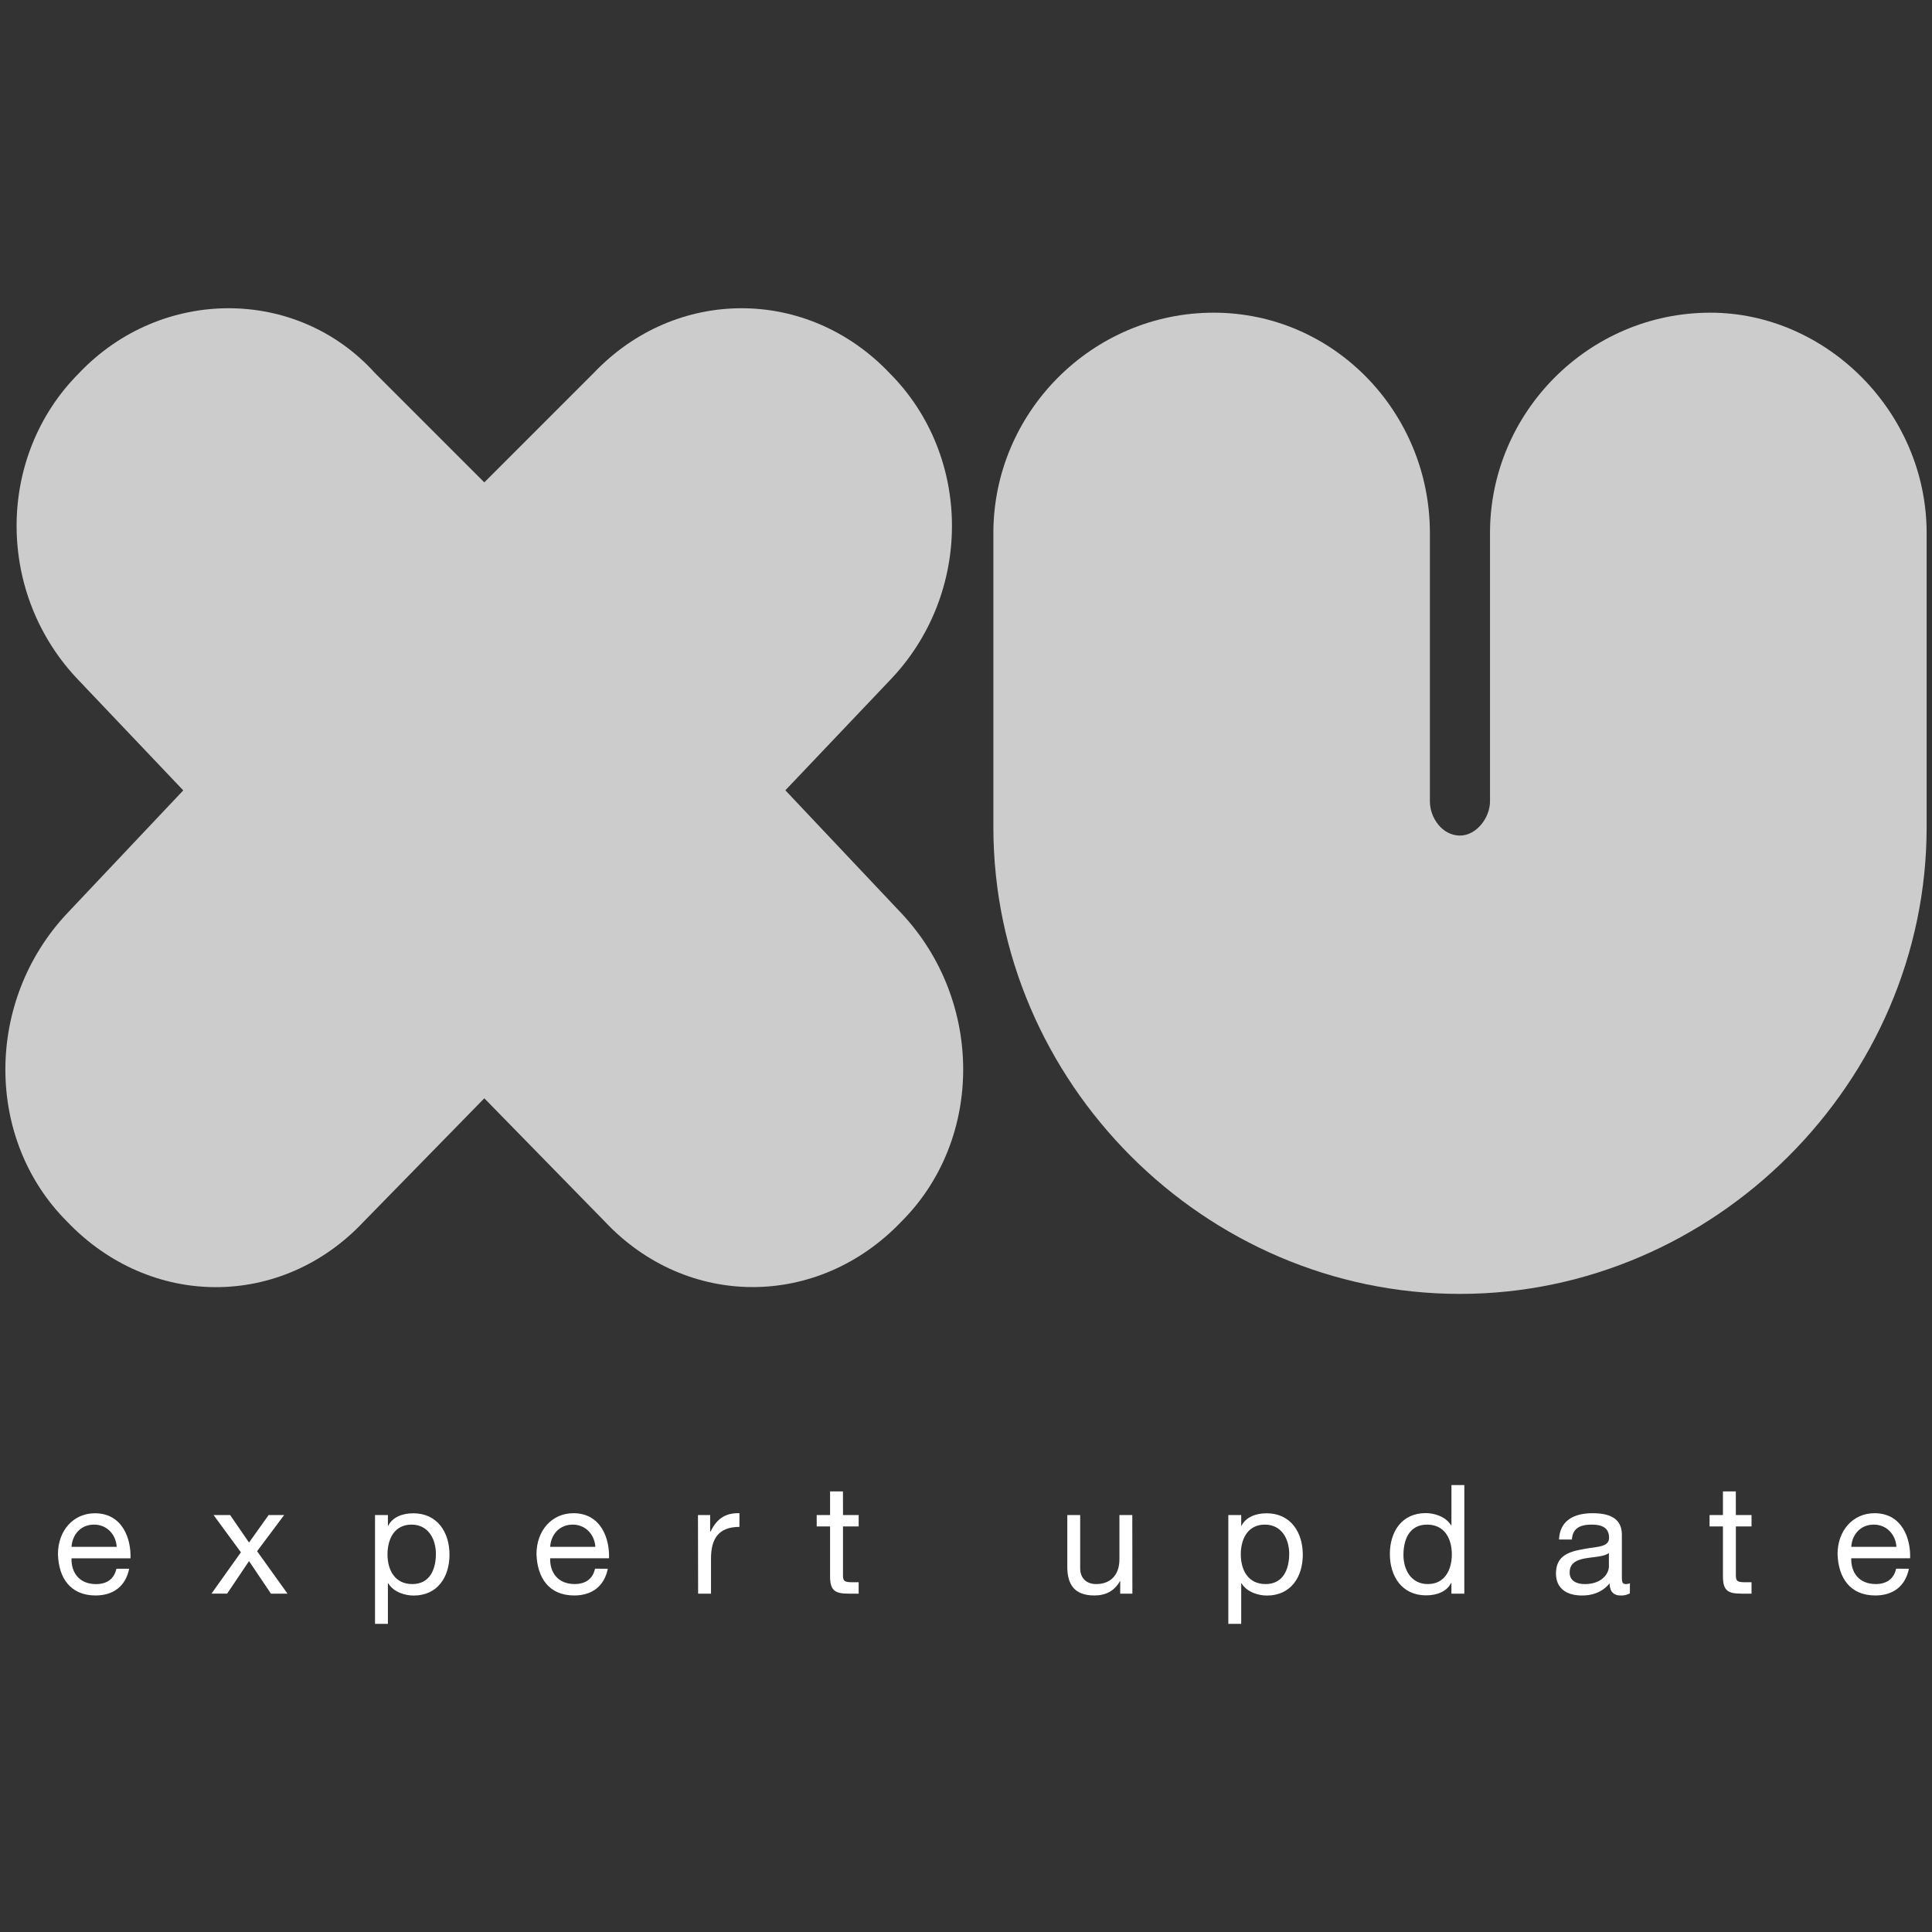
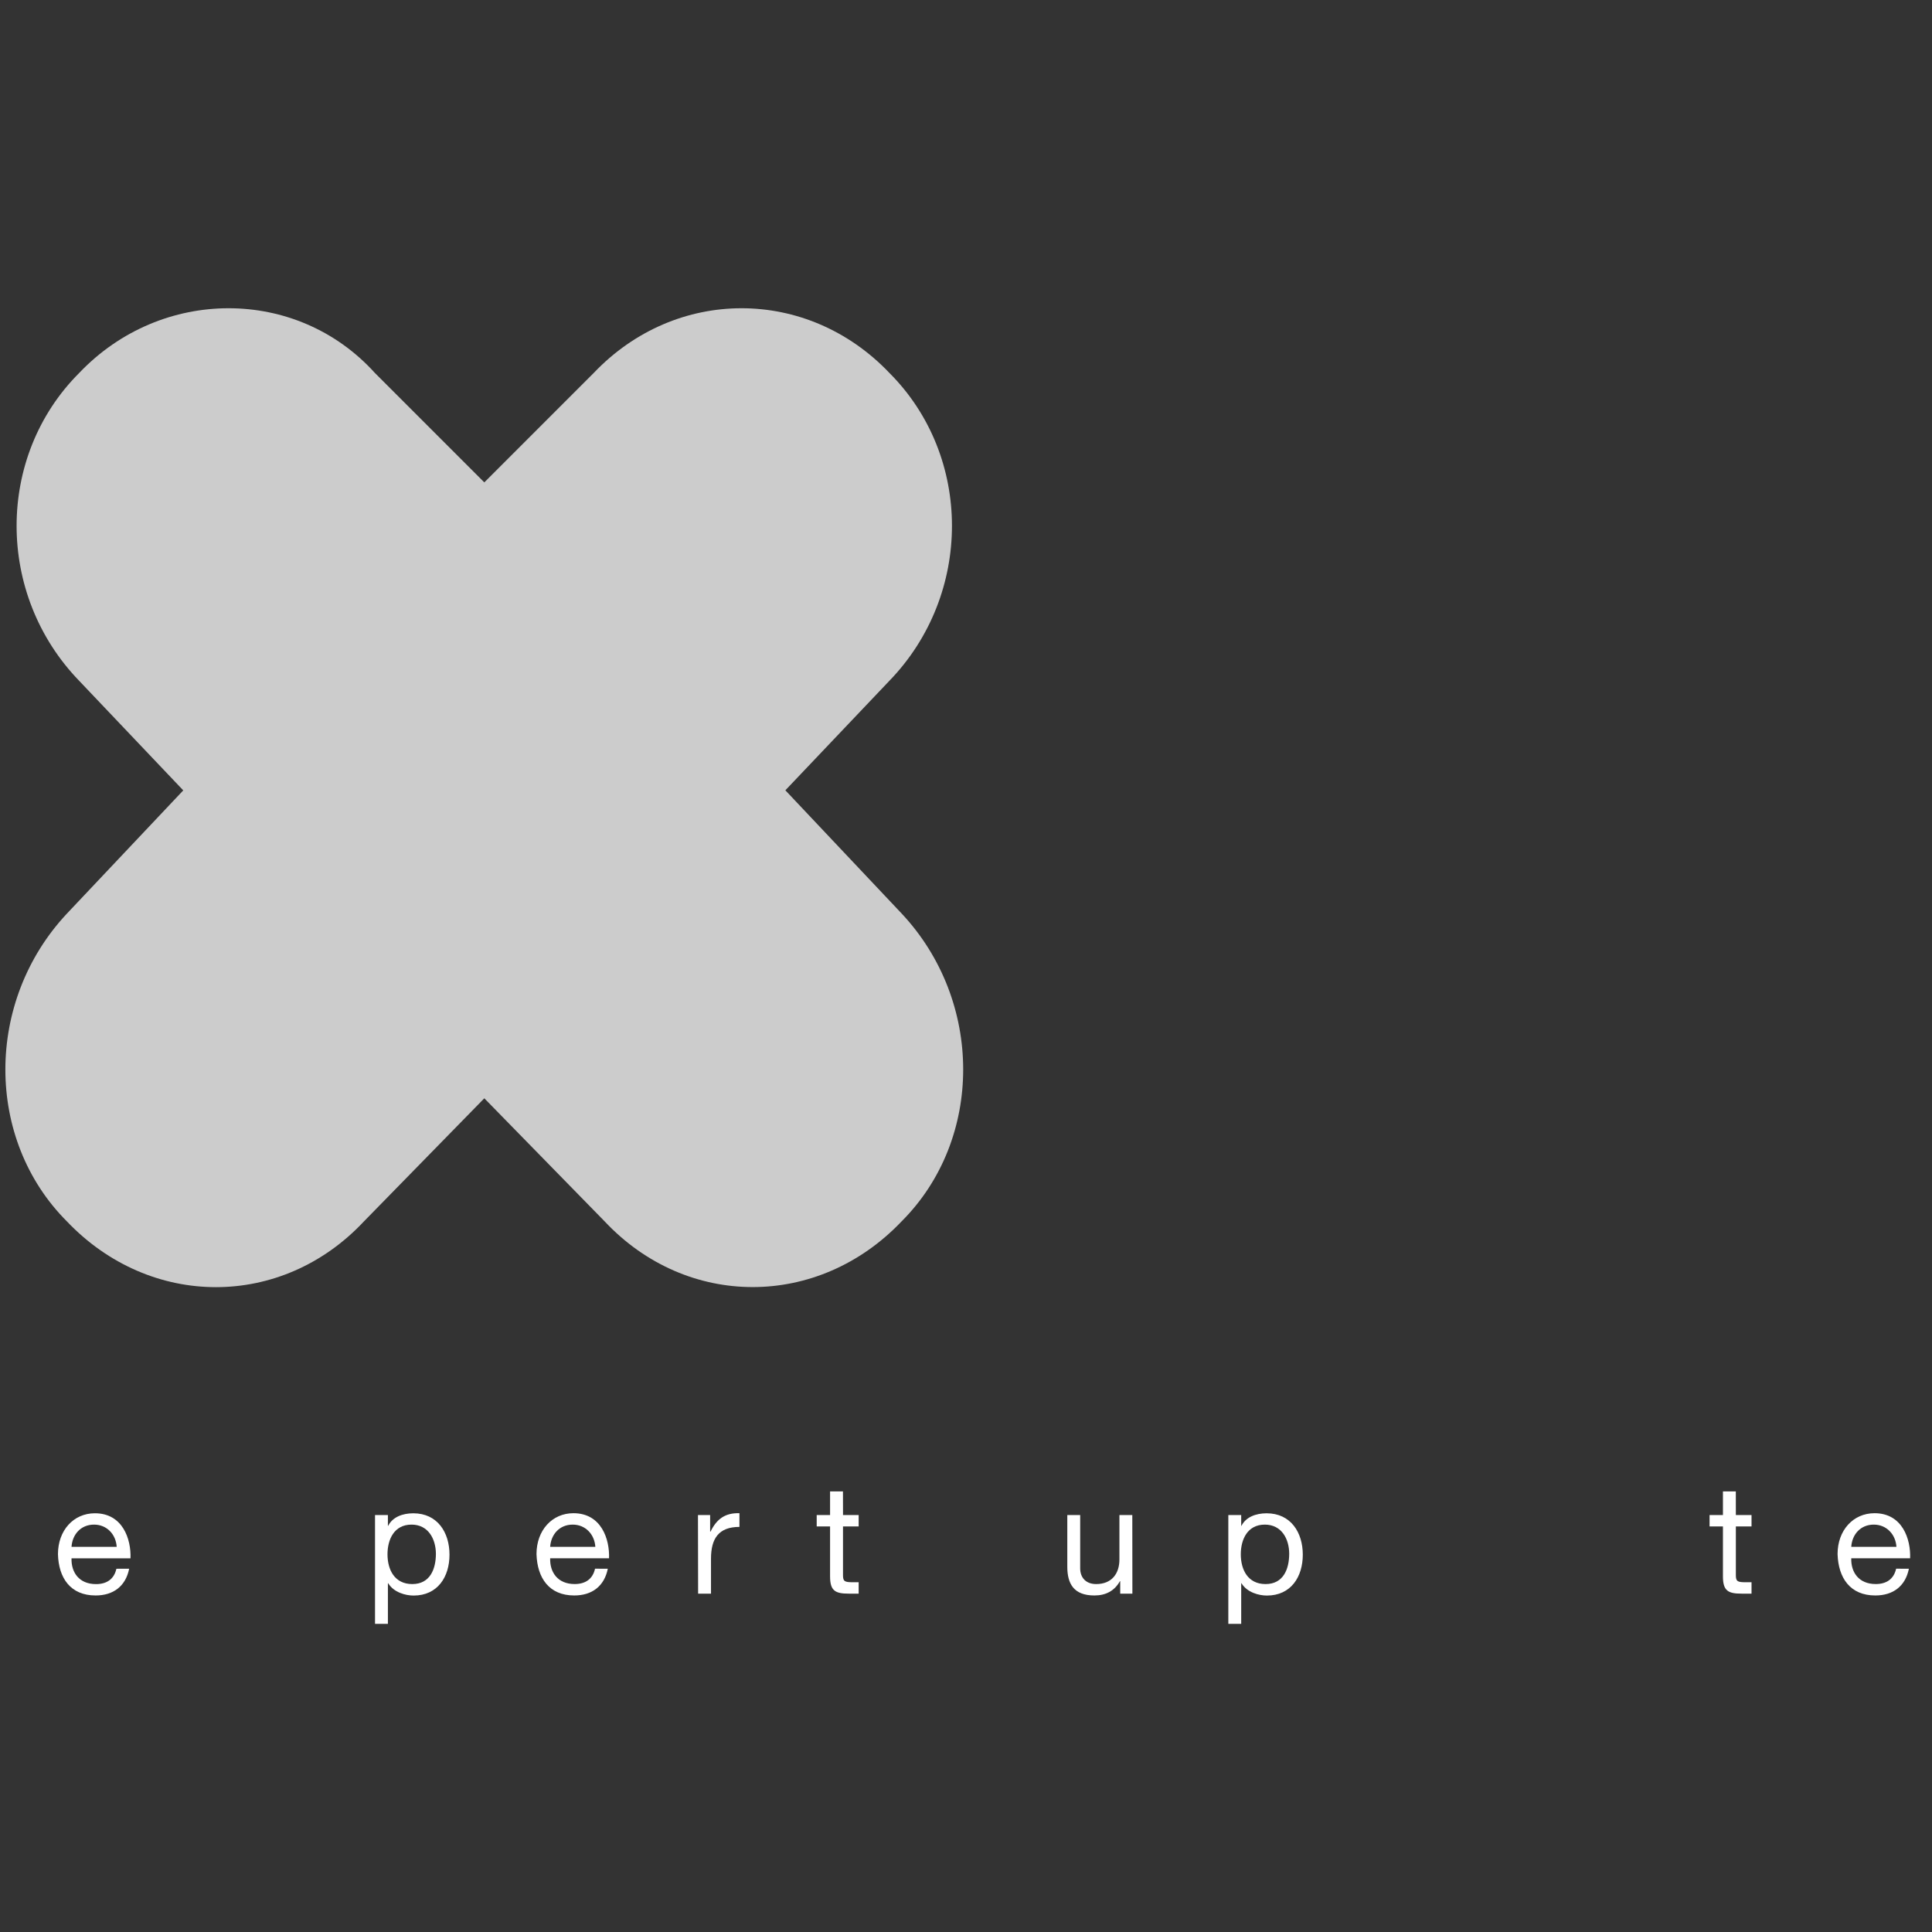
<svg xmlns="http://www.w3.org/2000/svg" viewBox="0 0 900 900">
  <rect x="0" y="0" width="900" height="900" fill="#333333" stroke="none" />
  <g opacity="0.75">
    <path d="M276.61,173.71c38.25-40.16,99.44-40.16,137.69,0,38.88,38.89,38.88,103.28,0,143.44l-48.45,51L420,425.53c38.25,40.8,38.25,105.19,0,143.43C381.15,609.77,320,609.77,281.7,569l-56.09-57.37L169.51,569c-38.24,40.81-99.44,40.81-138.32,0-38.25-38.24-38.25-102.63,0-143.43l54.18-57.38-48.45-51C-2,277-2,212.6,36.92,173.71c38.25-40.16,101.36-40.16,137.69,0l51,51Z" fill="#fff" />
-     <path d="M462.75,385.37V248.3c0-56.1,45.9-102.64,102.64-102.64,56.09,0,100.71,46.54,100.71,102.64v125c0,7.65,5.74,15.94,14,15.94,7.65,0,14-8.29,14-15.94V248.3c0-56.1,45.9-102.64,102.63-102.64C851,145.66,897.5,192.2,897.5,248.3V385.37c0,118.57-98.81,217.38-217.37,217.38C560.92,602.75,462.75,503.94,462.75,385.37Z" fill="#fff" />
  </g>
  <path d="M60.17,730.77c-1.63,8.14-7.37,12.46-15.65,12.46C32.83,743.23,27.3,735.09,27,724c0-11.06,7.22-19.06,17.21-19.06,13,0,16.93,12.11,16.58,21H33.32c-.21,6.37,3.4,12,11.41,12,5,0,8.43-2.34,9.49-7.15Zm-5.81-10.2c-.35-5.74-4.53-10.35-10.55-10.35-6.24,0-10.13,4.68-10.49,10.35Z" fill="#fff" />
-   <path d="M112.23,723.12,99.48,705.76h7.72L116,718.58l9.14-12.82h7.23l-12.61,16.86,14.17,19.76h-7.72L116,727.22l-10.2,15.16h-7.3Z" fill="#fff" />
  <path d="M174.7,705.76h6v5h.14c2-4,6.59-5.81,11.69-5.81,11.26,0,16.86,8.92,16.86,19.27s-5.53,19.05-16.72,19.05c-3.68,0-9.21-1.41-11.83-5.73h-.14v18.91h-6Zm17,4.46c-8.15,0-11.19,7-11.19,13.82,0,7.15,3.26,13.88,11.55,13.88s11-7,11-14.17C203,716.88,199.49,710.22,191.7,710.22Z" fill="#fff" />
  <path d="M283.14,730.77c-1.63,8.14-7.36,12.46-15.65,12.46-11.69,0-17.22-8.14-17.57-19.26,0-11.06,7.23-19.06,17.21-19.06,13,0,16.93,12.11,16.58,21H256.29c-.21,6.37,3.4,12,11.41,12,5,0,8.43-2.34,9.49-7.15Zm-5.81-10.2c-.35-5.74-4.53-10.35-10.55-10.35-6.23,0-10.13,4.68-10.49,10.35Z" fill="#fff" />
  <path d="M325.14,705.76h5.67v7.72H331c2.91-6,6.94-8.78,13.46-8.57v6.38c-9.71,0-13.25,5.45-13.25,14.8v16.29h-6Z" fill="#fff" />
  <path d="M392.71,705.76H400v5.31h-7.3v22.74c0,2.84.78,3.26,4.54,3.26H400v5.31h-4.6c-6.24,0-8.72-1.27-8.72-8V711.07h-6.23v-5.31h6.23v-11h6Z" fill="#fff" />
  <path d="M527.51,742.38h-5.67v-5.8h-.14c-2.55,4.53-6.59,6.65-11.9,6.65-9.64,0-12.61-5.52-12.61-13.38V705.76h6v24.8c0,4.53,2.83,7.36,7.44,7.36,7.29,0,10.84-4.89,10.84-11.47V705.76h6Z" fill="#fff" />
  <path d="M572.2,705.76h6v5h.14c2-4,6.59-5.81,11.69-5.81,11.26,0,16.86,8.92,16.86,19.27s-5.53,19.05-16.72,19.05c-3.68,0-9.21-1.41-11.83-5.73h-.14v18.91h-6Zm17,4.46c-8.15,0-11.19,7-11.19,13.82,0,7.15,3.26,13.88,11.55,13.88s11-7,11-14.17C600.54,716.88,597,710.22,589.2,710.22Z" fill="#fff" />
-   <path d="M682.13,742.38h-6v-5H676c-2,4-6.59,5.8-11.69,5.8-11.26,0-16.86-8.92-16.86-19.26s5.52-19.06,16.72-19.06c3.68,0,9.21,1.42,11.83,5.74h.14V691.8h6Zm-17-4.46c8.15,0,11.19-7,11.19-13.81,0-7.16-3.25-13.89-11.54-13.89s-11,7-11,14.17C653.8,731.26,657.34,737.92,665.13,737.92Z" fill="#fff" />
-   <path d="M759.26,742.24a8.45,8.45,0,0,1-4.32,1c-3.12,0-5.1-1.69-5.1-5.66-3.33,4-7.79,5.66-12.89,5.66-6.66,0-12.11-2.9-12.11-10.27,0-8.29,6.16-10.13,12.39-11.26,6.59-1.35,12.33-.78,12.33-5.38,0-5.32-4.39-6.1-8.15-6.1-5.1,0-8.85,1.56-9.14,6.94h-6c.35-9.06,7.3-12.25,15.52-12.25,6.58,0,13.74,1.49,13.74,10.06v18.84c0,2.84,0,4.11,1.91,4.11a6,6,0,0,0,1.84-.35Zm-9.77-18.77c-4.68,3.47-18.28.07-18.28,9.07,0,4,3.4,5.38,7.08,5.38,7.94,0,11.2-4.89,11.2-8.29Z" fill="#fff" />
  <path d="M808.63,705.76h7.3v5.31h-7.3v22.74c0,2.84.78,3.26,4.53,3.26h2.77v5.31h-4.61c-6.23,0-8.71-1.27-8.71-8V711.07h-6.23v-5.31h6.23v-11h6Z" fill="#fff" />
  <path d="M889.24,730.77c-1.63,8.14-7.37,12.46-15.66,12.46-11.69,0-17.21-8.14-17.57-19.26,0-11.06,7.23-19.06,17.22-19.06,13,0,16.93,12.11,16.57,21H862.39c-.21,6.37,3.4,12,11.4,12,5,0,8.43-2.34,9.5-7.15Zm-5.81-10.2c-.36-5.74-4.54-10.35-10.56-10.35-6.23,0-10.13,4.68-10.48,10.35Z" fill="#fff" />
</svg>